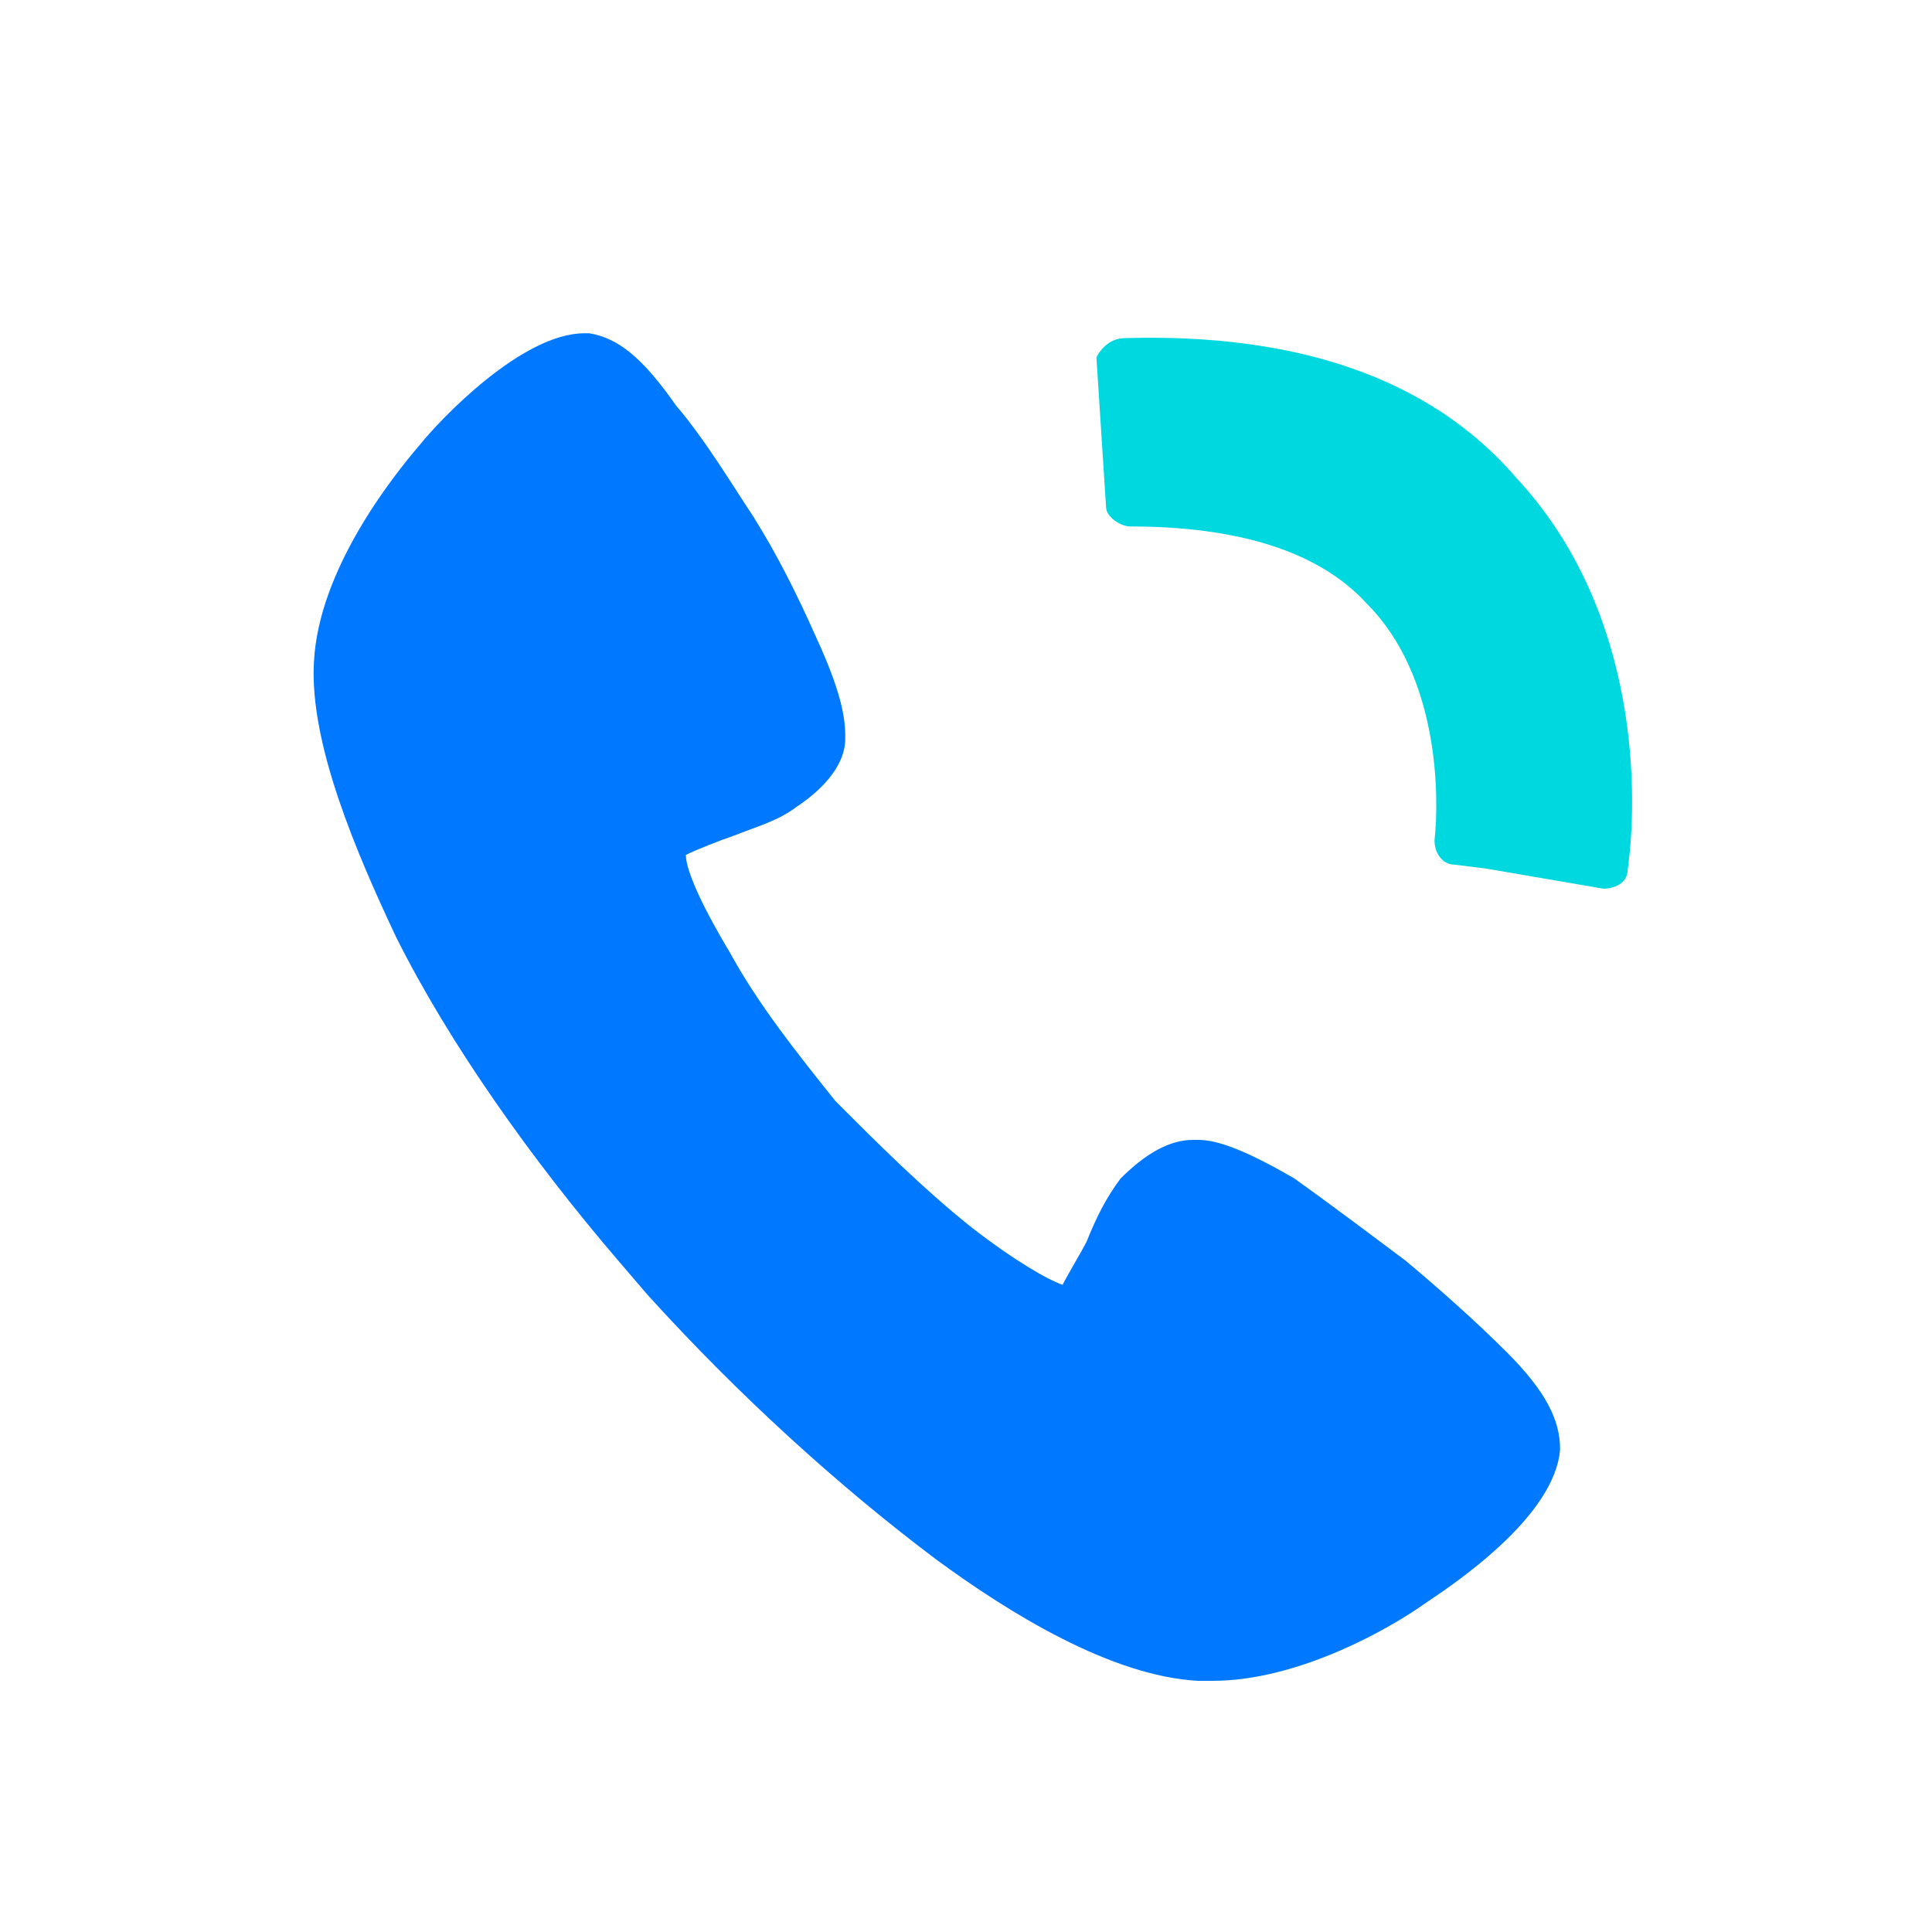
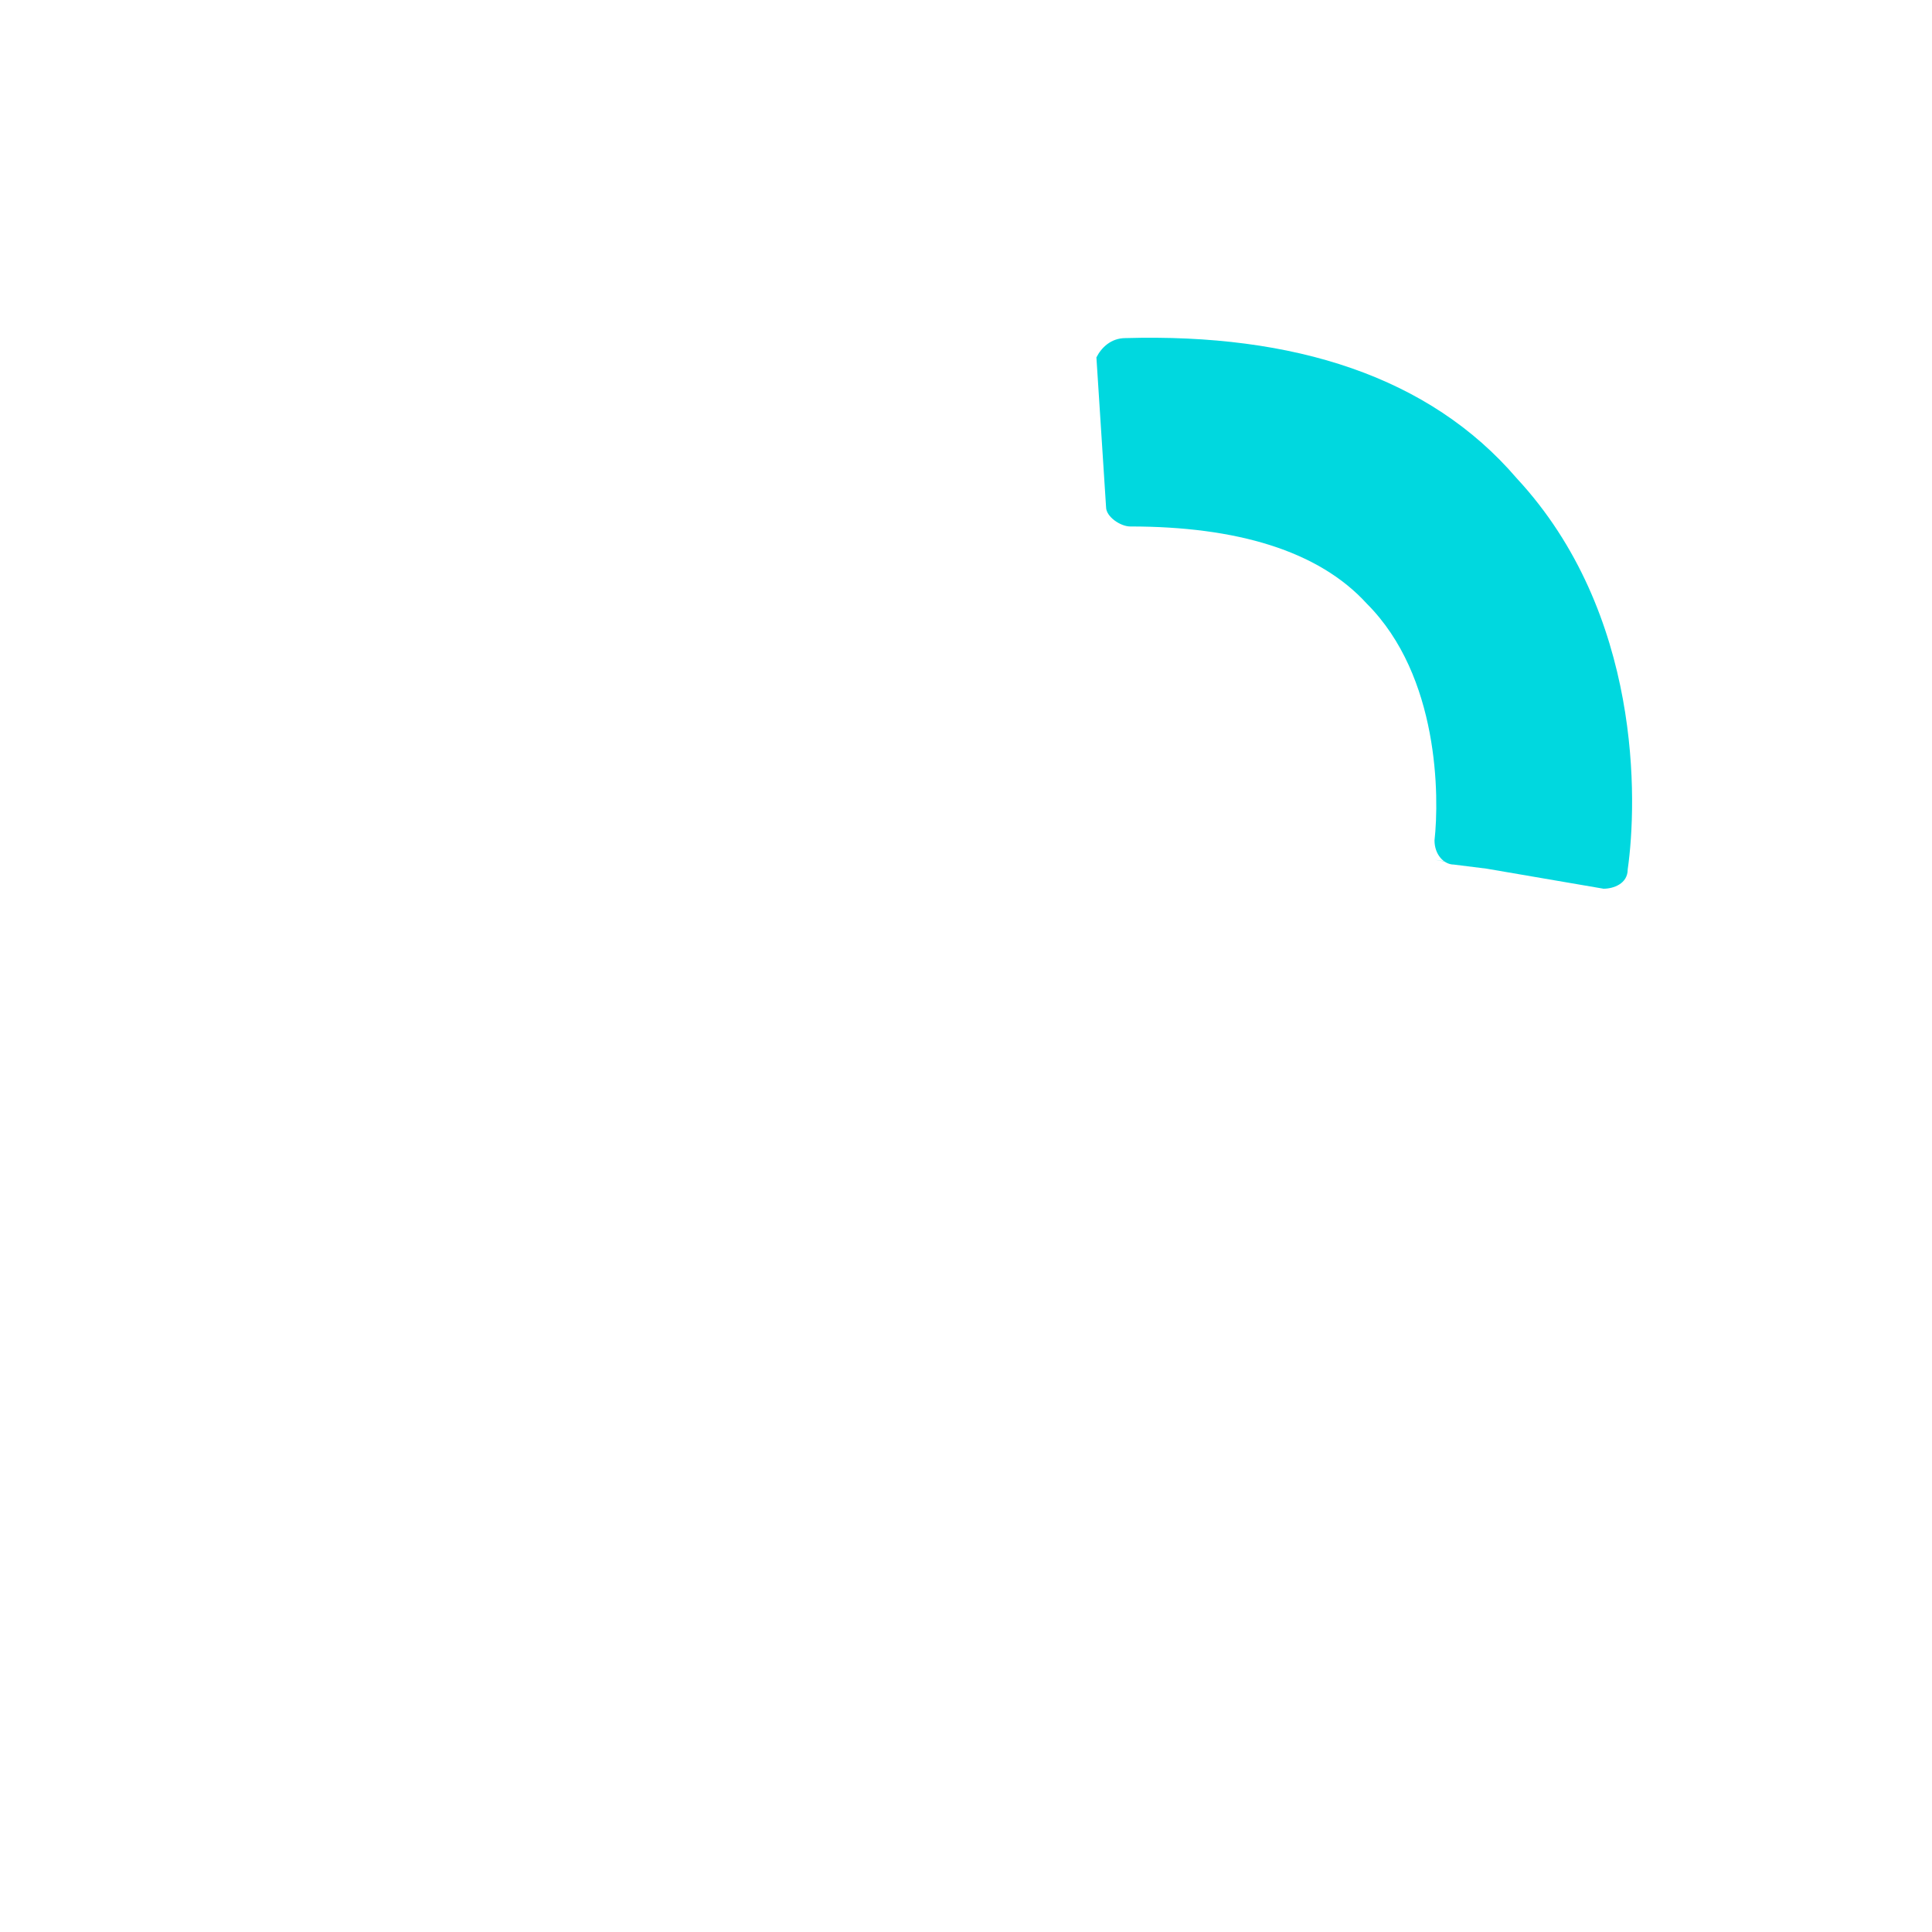
<svg xmlns="http://www.w3.org/2000/svg" width="40" height="40" viewBox="0 0 40 40" fill="none">
-   <path d="M31.2 28C30.5 27.3 29.7 26.6 29.1 26.1C28.3 25.5 27.5 24.9 26.8 24.4C25.6 23.7 25.1 23.6 24.8 23.6H24.7C24.2 23.6 23.7 23.9 23.2 24.4C22.9 24.8 22.7 25.2 22.5 25.7C22.4 25.9 22.1 26.4 22 26.6C21.7 26.5 21 26.1 20.1 25.4C19.1 24.6 18.2 23.7 17.3 22.8C16.5 21.8 15.7 20.8 15.1 19.7C14.5 18.7 14.2 18 14.2 17.7C14.4 17.6 14.9 17.4 15.2 17.3C15.7 17.1 16.1 17 16.5 16.7C17.1 16.3 17.5 15.8 17.5 15.3C17.5 15 17.5 14.5 16.9 13.2C16.5 12.3 16.1 11.5 15.6 10.7C15.2 10.1 14.6 9.1 14 8.4C13.3 7.4 12.8 7 12.2 6.9H12.1C10.8 6.9 9.1 8.7 8.7 9.2C8.1 9.9 6.6 11.8 6.5 13.7C6.4 15.4 7.4 17.7 8.2 19.4C9.3 21.6 11 24 12.8 26.1L13.4 26.8C15.3 28.9 17.4 30.8 19.4 32.3C20.9 33.4 23 34.7 24.8 34.8C24.9 34.8 25 34.8 25.1 34.8C26.9 34.8 28.8 33.7 29.5 33.2C30.1 32.8 32.2 31.4 32.3 30C32.3 29.4 32 28.8 31.2 28Z" fill="#0078FF" />
  <path d="M33.7 18C33.7 18.3 33.4 18.4 33.2 18.4L29.7 17.8L31.7 18.1L30.1 17.9C29.9 17.9 29.7 17.7 29.7 17.4C29.8 16.5 29.8 14 28.3 12.5C27.3 11.4 25.6 10.9 23.4 10.9C23.2 10.9 22.9 10.7 22.9 10.5L22.7 7.4C22.8 7.2 23 7 23.3 7C26.8 6.9 29.6 7.8 31.4 9.9C34 12.7 33.9 16.6 33.7 18Z" fill="#00D8DF" />
</svg>